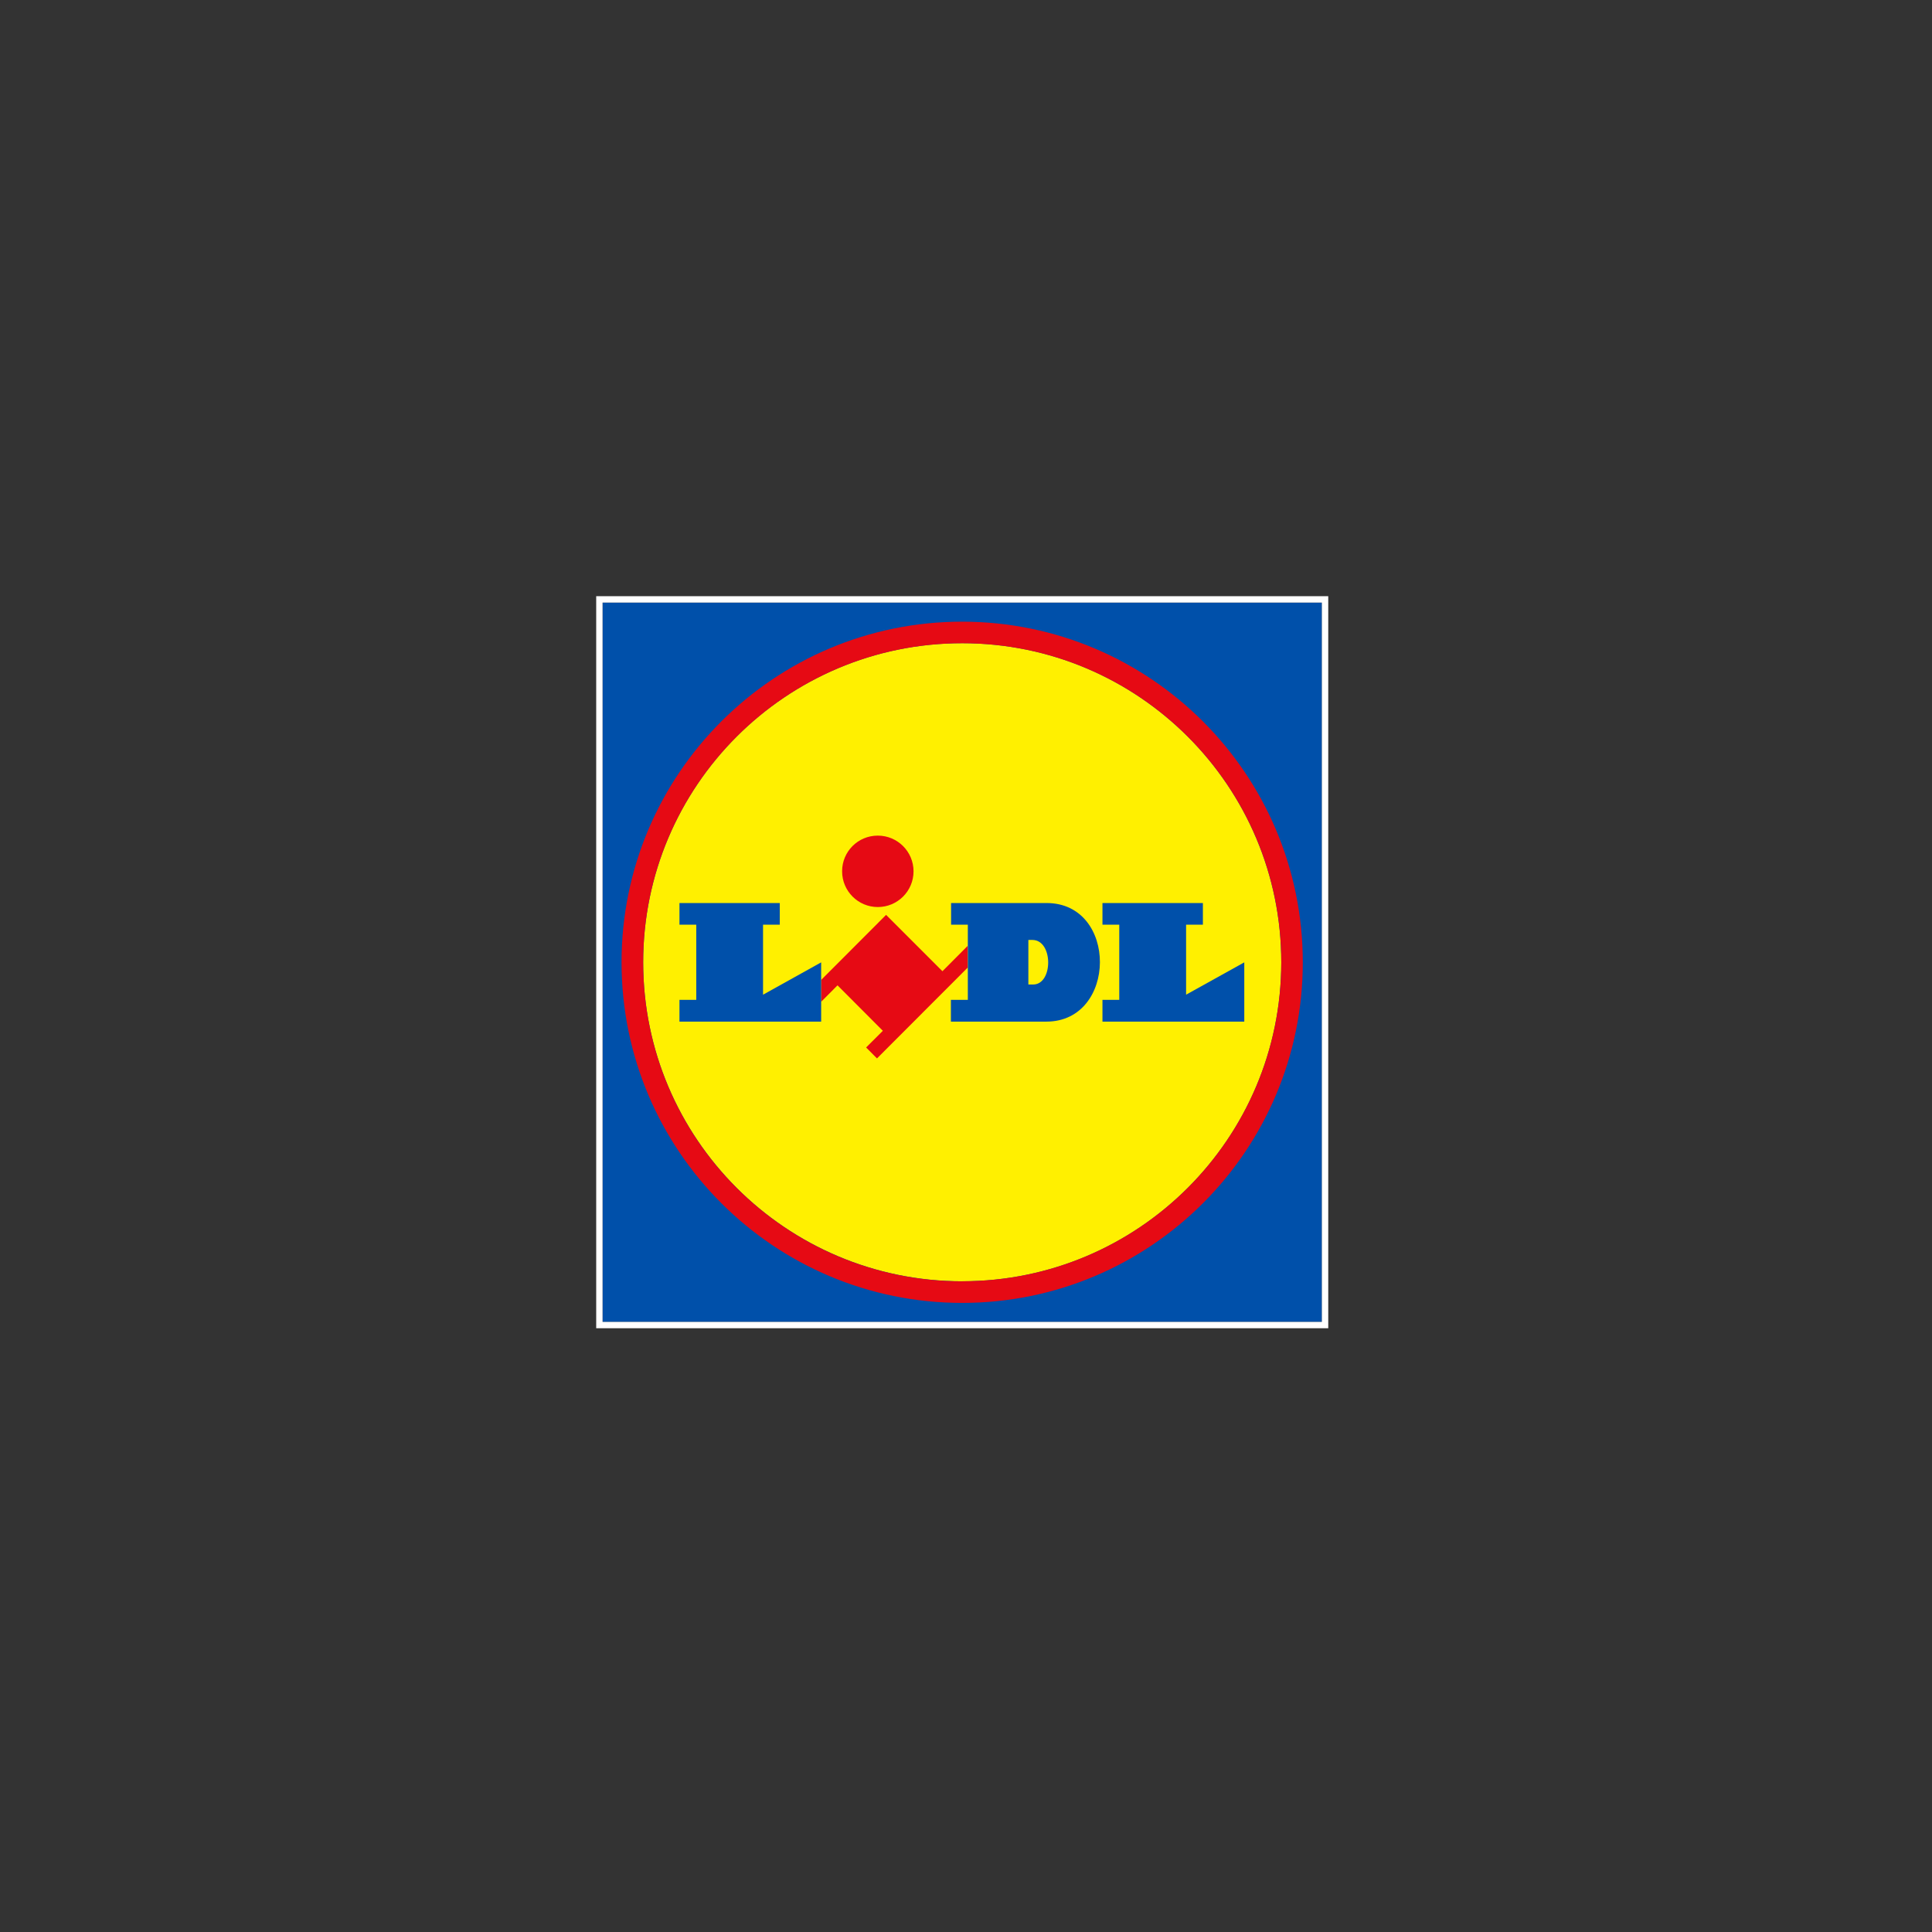
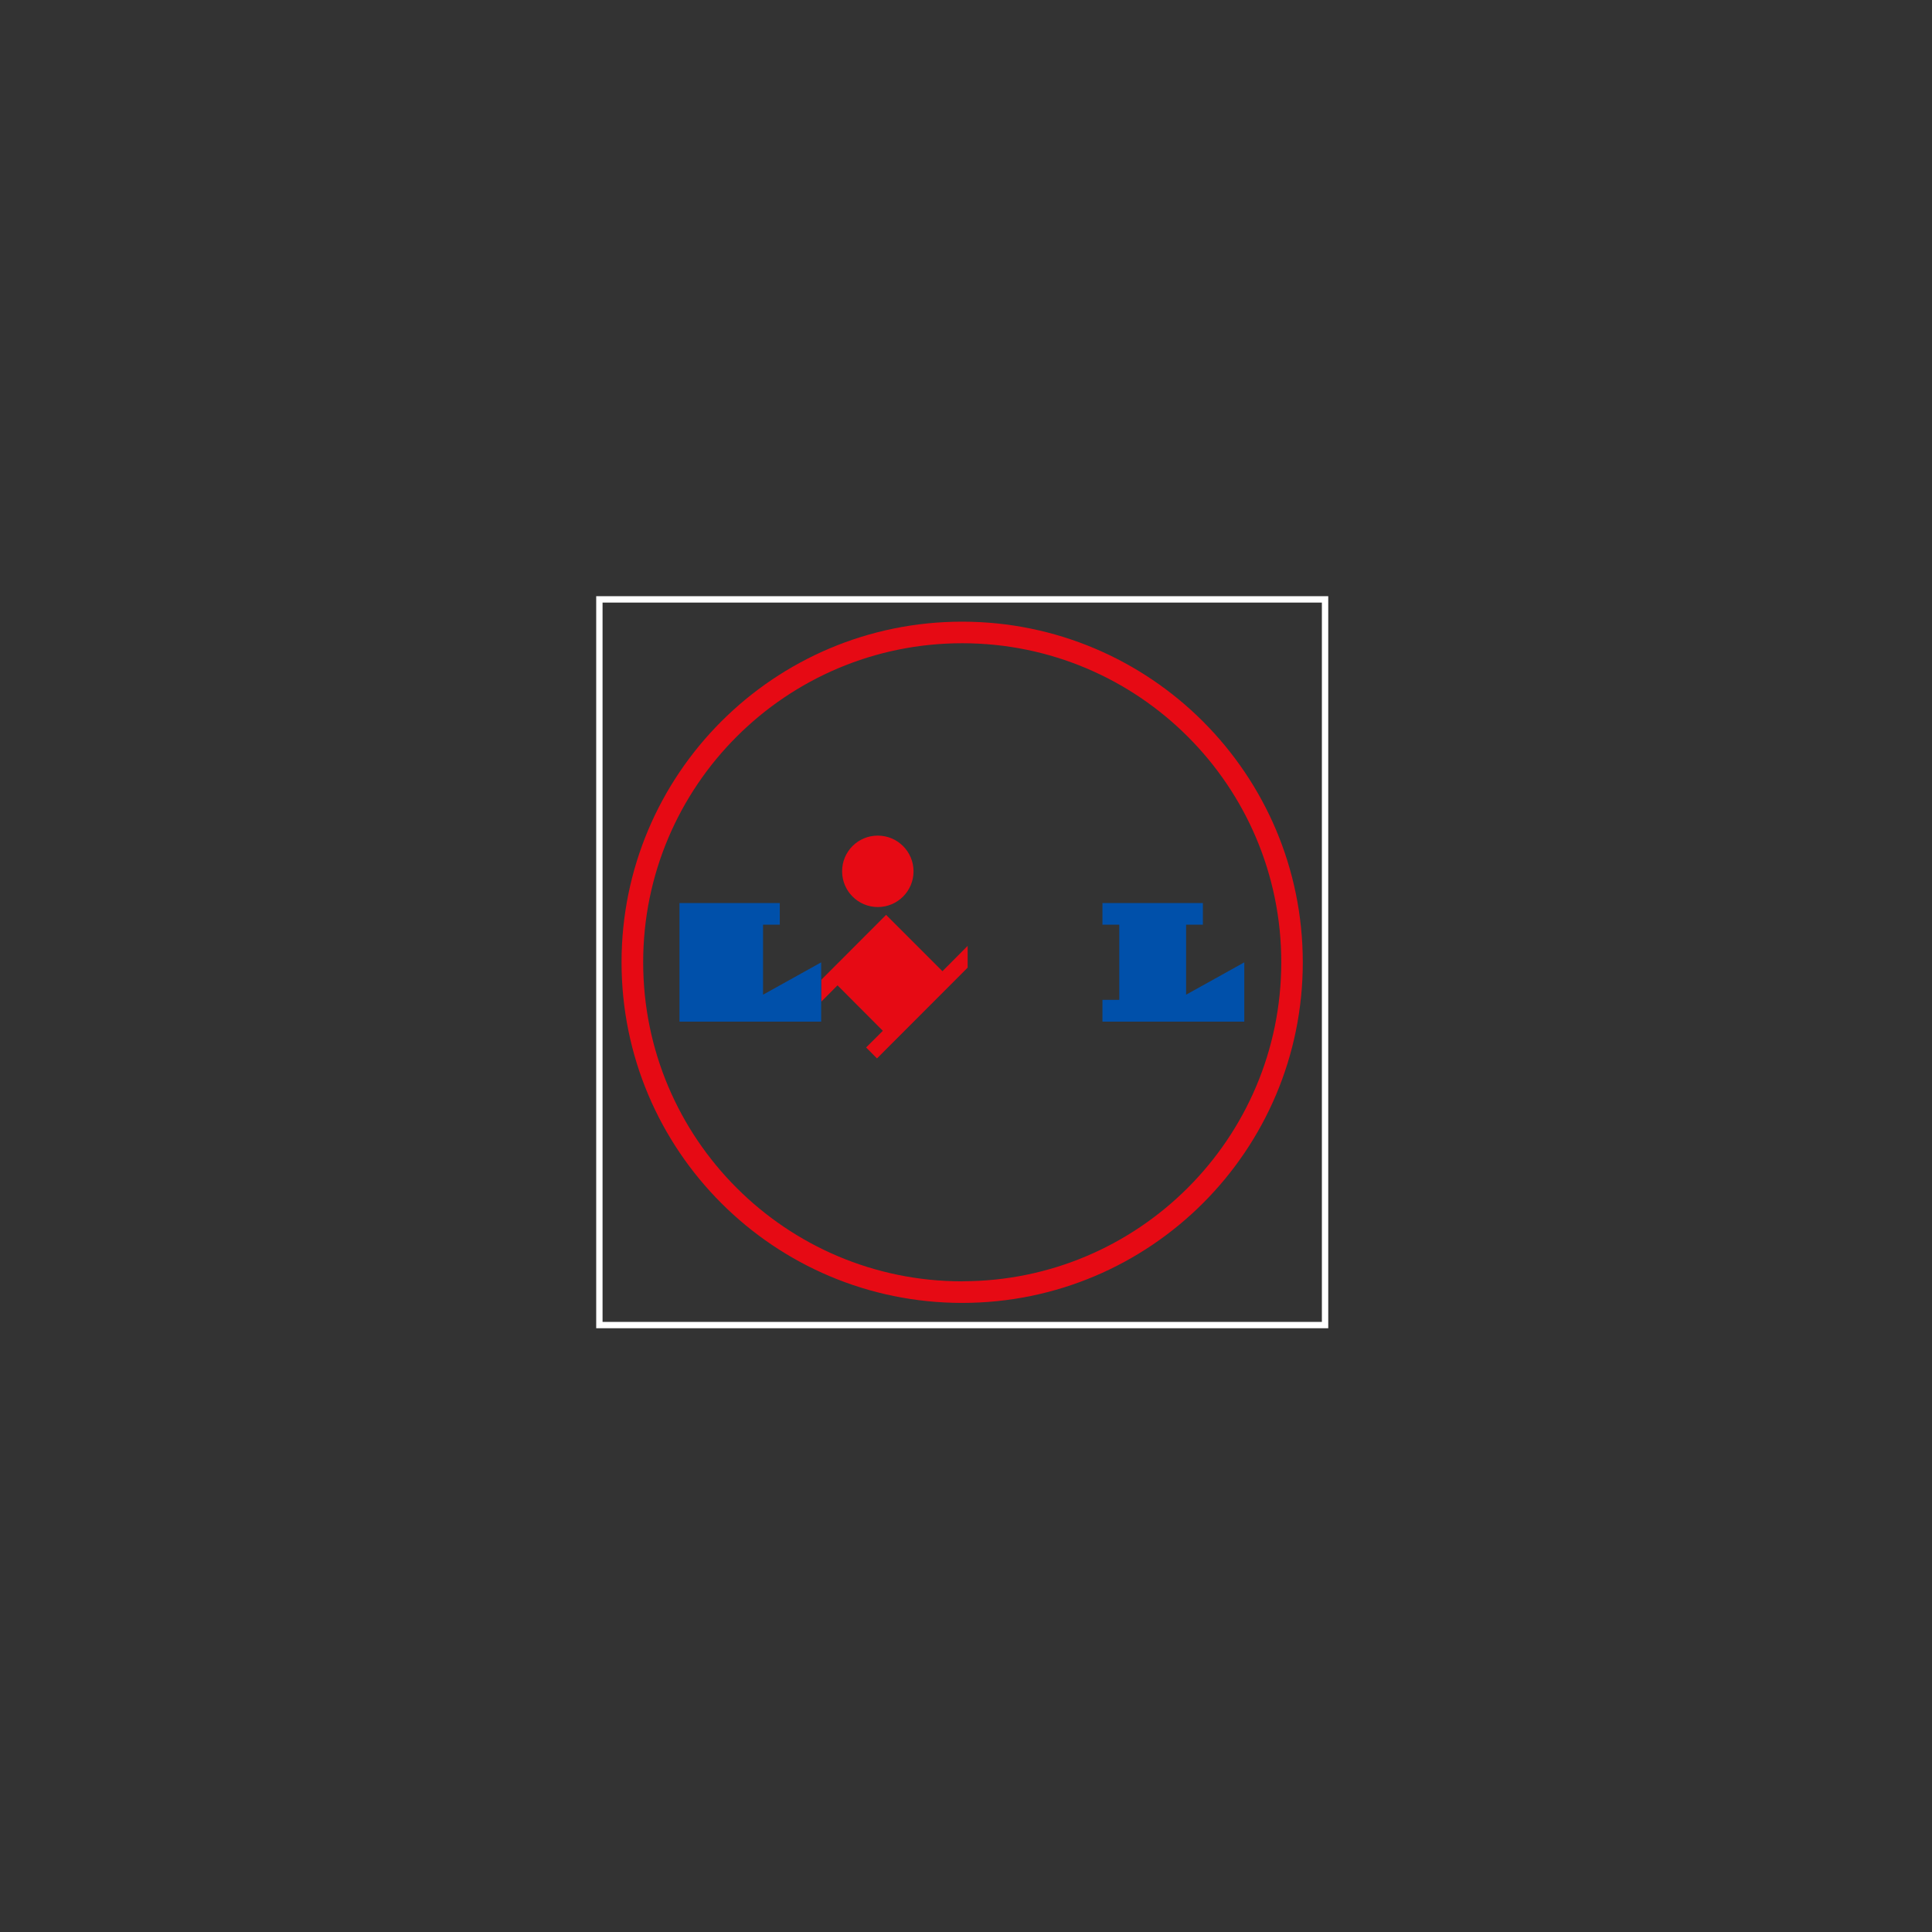
<svg xmlns="http://www.w3.org/2000/svg" width="256" height="256" viewBox="0 0 256 256" fill="none">
  <rect x="0" y="0" width="256" height="256" fill="#333333" stroke="none" />
  <g clip-path="url(#clip0_3397_6334)">
-     <path d="M79.844 79.844H175.158V175.158H79.844V79.844Z" fill="#0050AA" />
    <path d="M175.156 79.844V175.158H79.842V79.844H175.156ZM176 79H79V176H176V79Z" fill="white" />
-     <path d="M127.5 85.224C104.152 85.224 85.224 104.152 85.224 127.5C85.224 150.848 104.152 169.776 127.5 169.776C150.841 169.776 169.766 150.858 169.776 127.518C169.776 104.167 150.849 85.234 127.5 85.224Z" fill="#FFF000" />
    <path d="M124.876 128.69L117.412 121.226L108.808 129.846V132.739L110.976 130.563L116.982 136.586L114.764 138.796L116.206 140.246L128.218 128.218V125.334L124.878 128.691L124.876 128.69Z" fill="#E60A14" />
-     <path d="M90.032 119.656H103.326V122.524H101.108V131.802L108.808 127.518V135.37H90.032V132.486H92.258V122.524H90.032V119.656ZM146.082 119.656V122.524H148.308V132.486H146.082V135.37H164.874V127.518L157.164 131.802V122.524H159.39V119.656H146.082Z" fill="#0050AA" />
+     <path d="M90.032 119.656H103.326V122.524H101.108V131.802L108.808 127.518V135.37H90.032V132.486V122.524H90.032V119.656ZM146.082 119.656V122.524H148.308V132.486H146.082V135.37H164.874V127.518L157.164 131.802V122.524H159.39V119.656H146.082Z" fill="#0050AA" />
    <path d="M116.316 110.724C118.928 110.724 121.048 112.841 121.048 115.456C121.048 118.07 118.93 120.188 116.316 120.188C113.703 120.188 111.584 118.07 111.584 115.456C111.584 115.449 111.584 115.444 111.584 115.438V115.439C111.584 112.835 113.695 110.724 116.3 110.724C116.306 110.724 116.309 110.724 116.316 110.724Z" fill="#E60A14" />
    <path d="M127.5 82.374C127.497 82.374 127.495 82.374 127.492 82.374C102.565 82.374 82.358 102.581 82.358 127.508C82.358 152.436 102.565 172.642 127.492 172.642C152.416 172.642 172.621 152.44 172.626 127.516C172.621 102.592 152.421 82.387 127.5 82.374ZM127.5 169.784C104.152 169.784 85.224 150.856 85.224 127.508C85.224 104.16 104.152 85.232 127.5 85.232C150.848 85.232 169.776 104.16 169.776 127.508C169.776 127.515 169.776 127.519 169.776 127.526V127.524C169.756 150.859 150.838 169.769 127.502 169.774L127.5 169.784Z" fill="#E60A14" />
-     <path d="M138.676 119.656H126.024V122.524H128.242V132.486H125.998V135.37H138.65C148.046 135.37 148.164 119.656 138.676 119.656Z" fill="#0050AA" />
-     <path d="M136.896 130.452H136.264V124.548H136.796C139.572 124.548 139.57 130.452 136.896 130.452Z" fill="#FFF000" />
  </g>
  <defs>
    <clipPath id="clip0_3397_6334">
      <rect width="97" height="97" fill="white" transform="translate(79 79)" />
    </clipPath>
  </defs>
</svg>